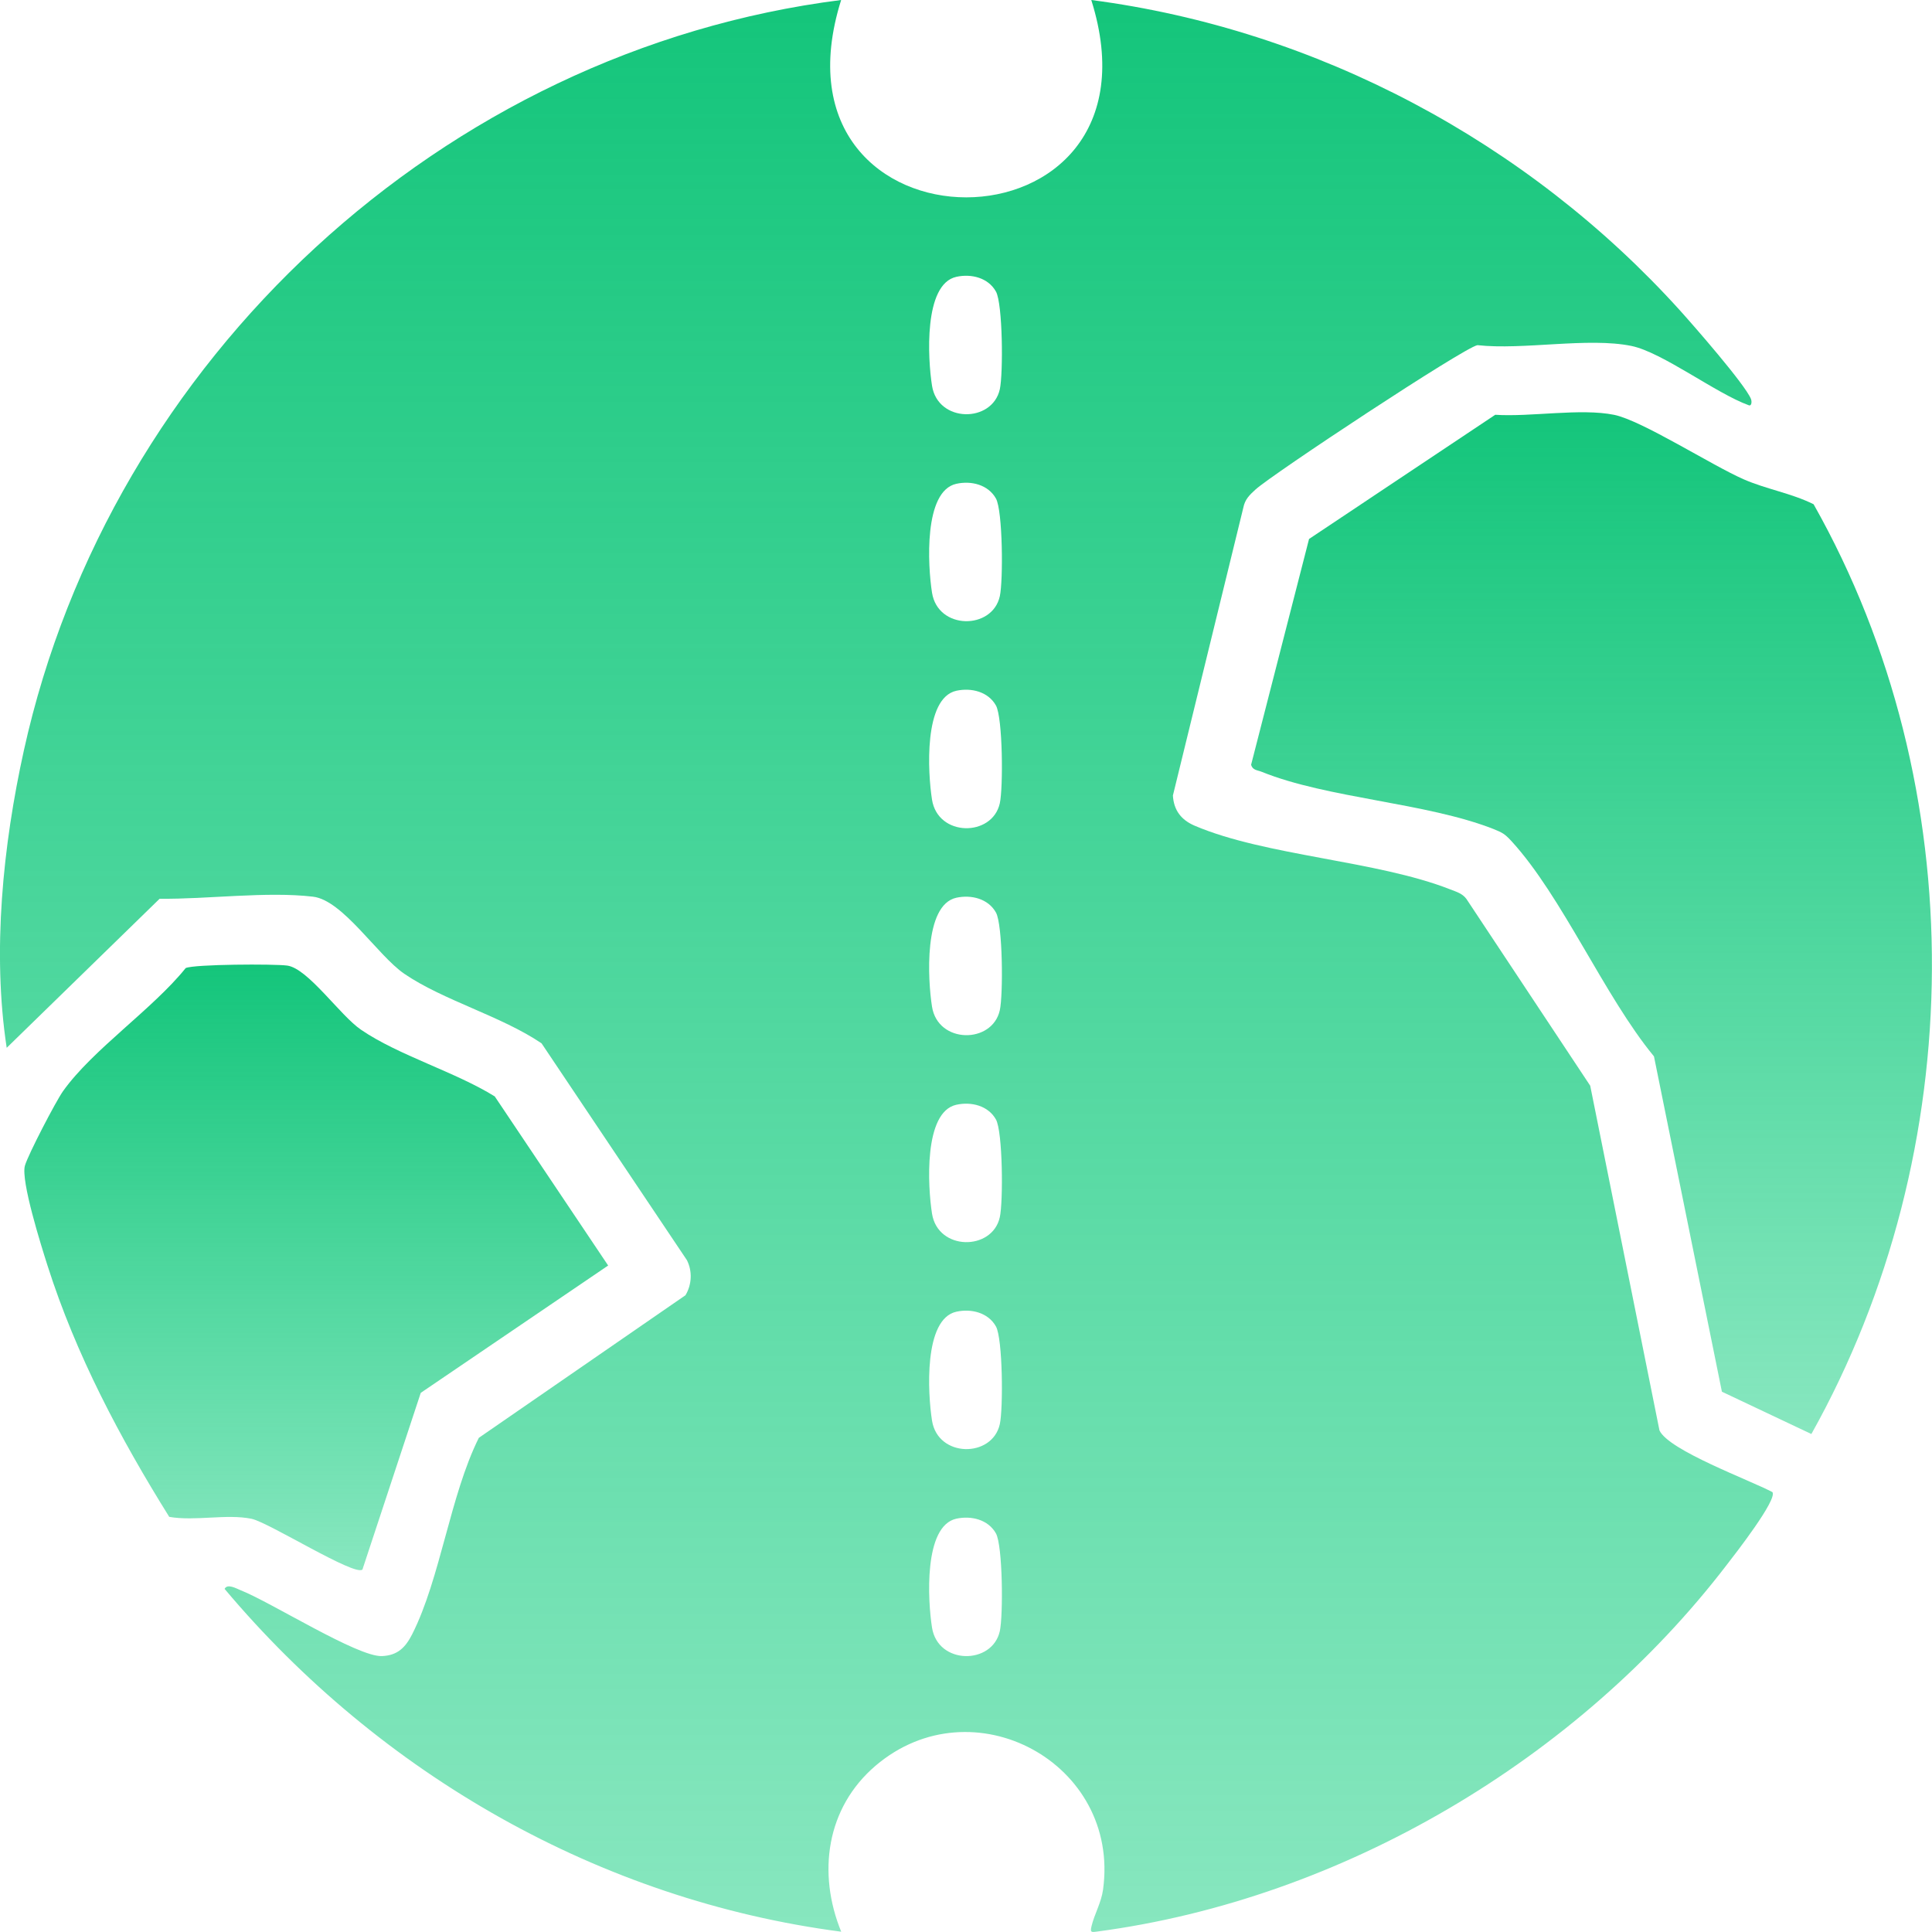
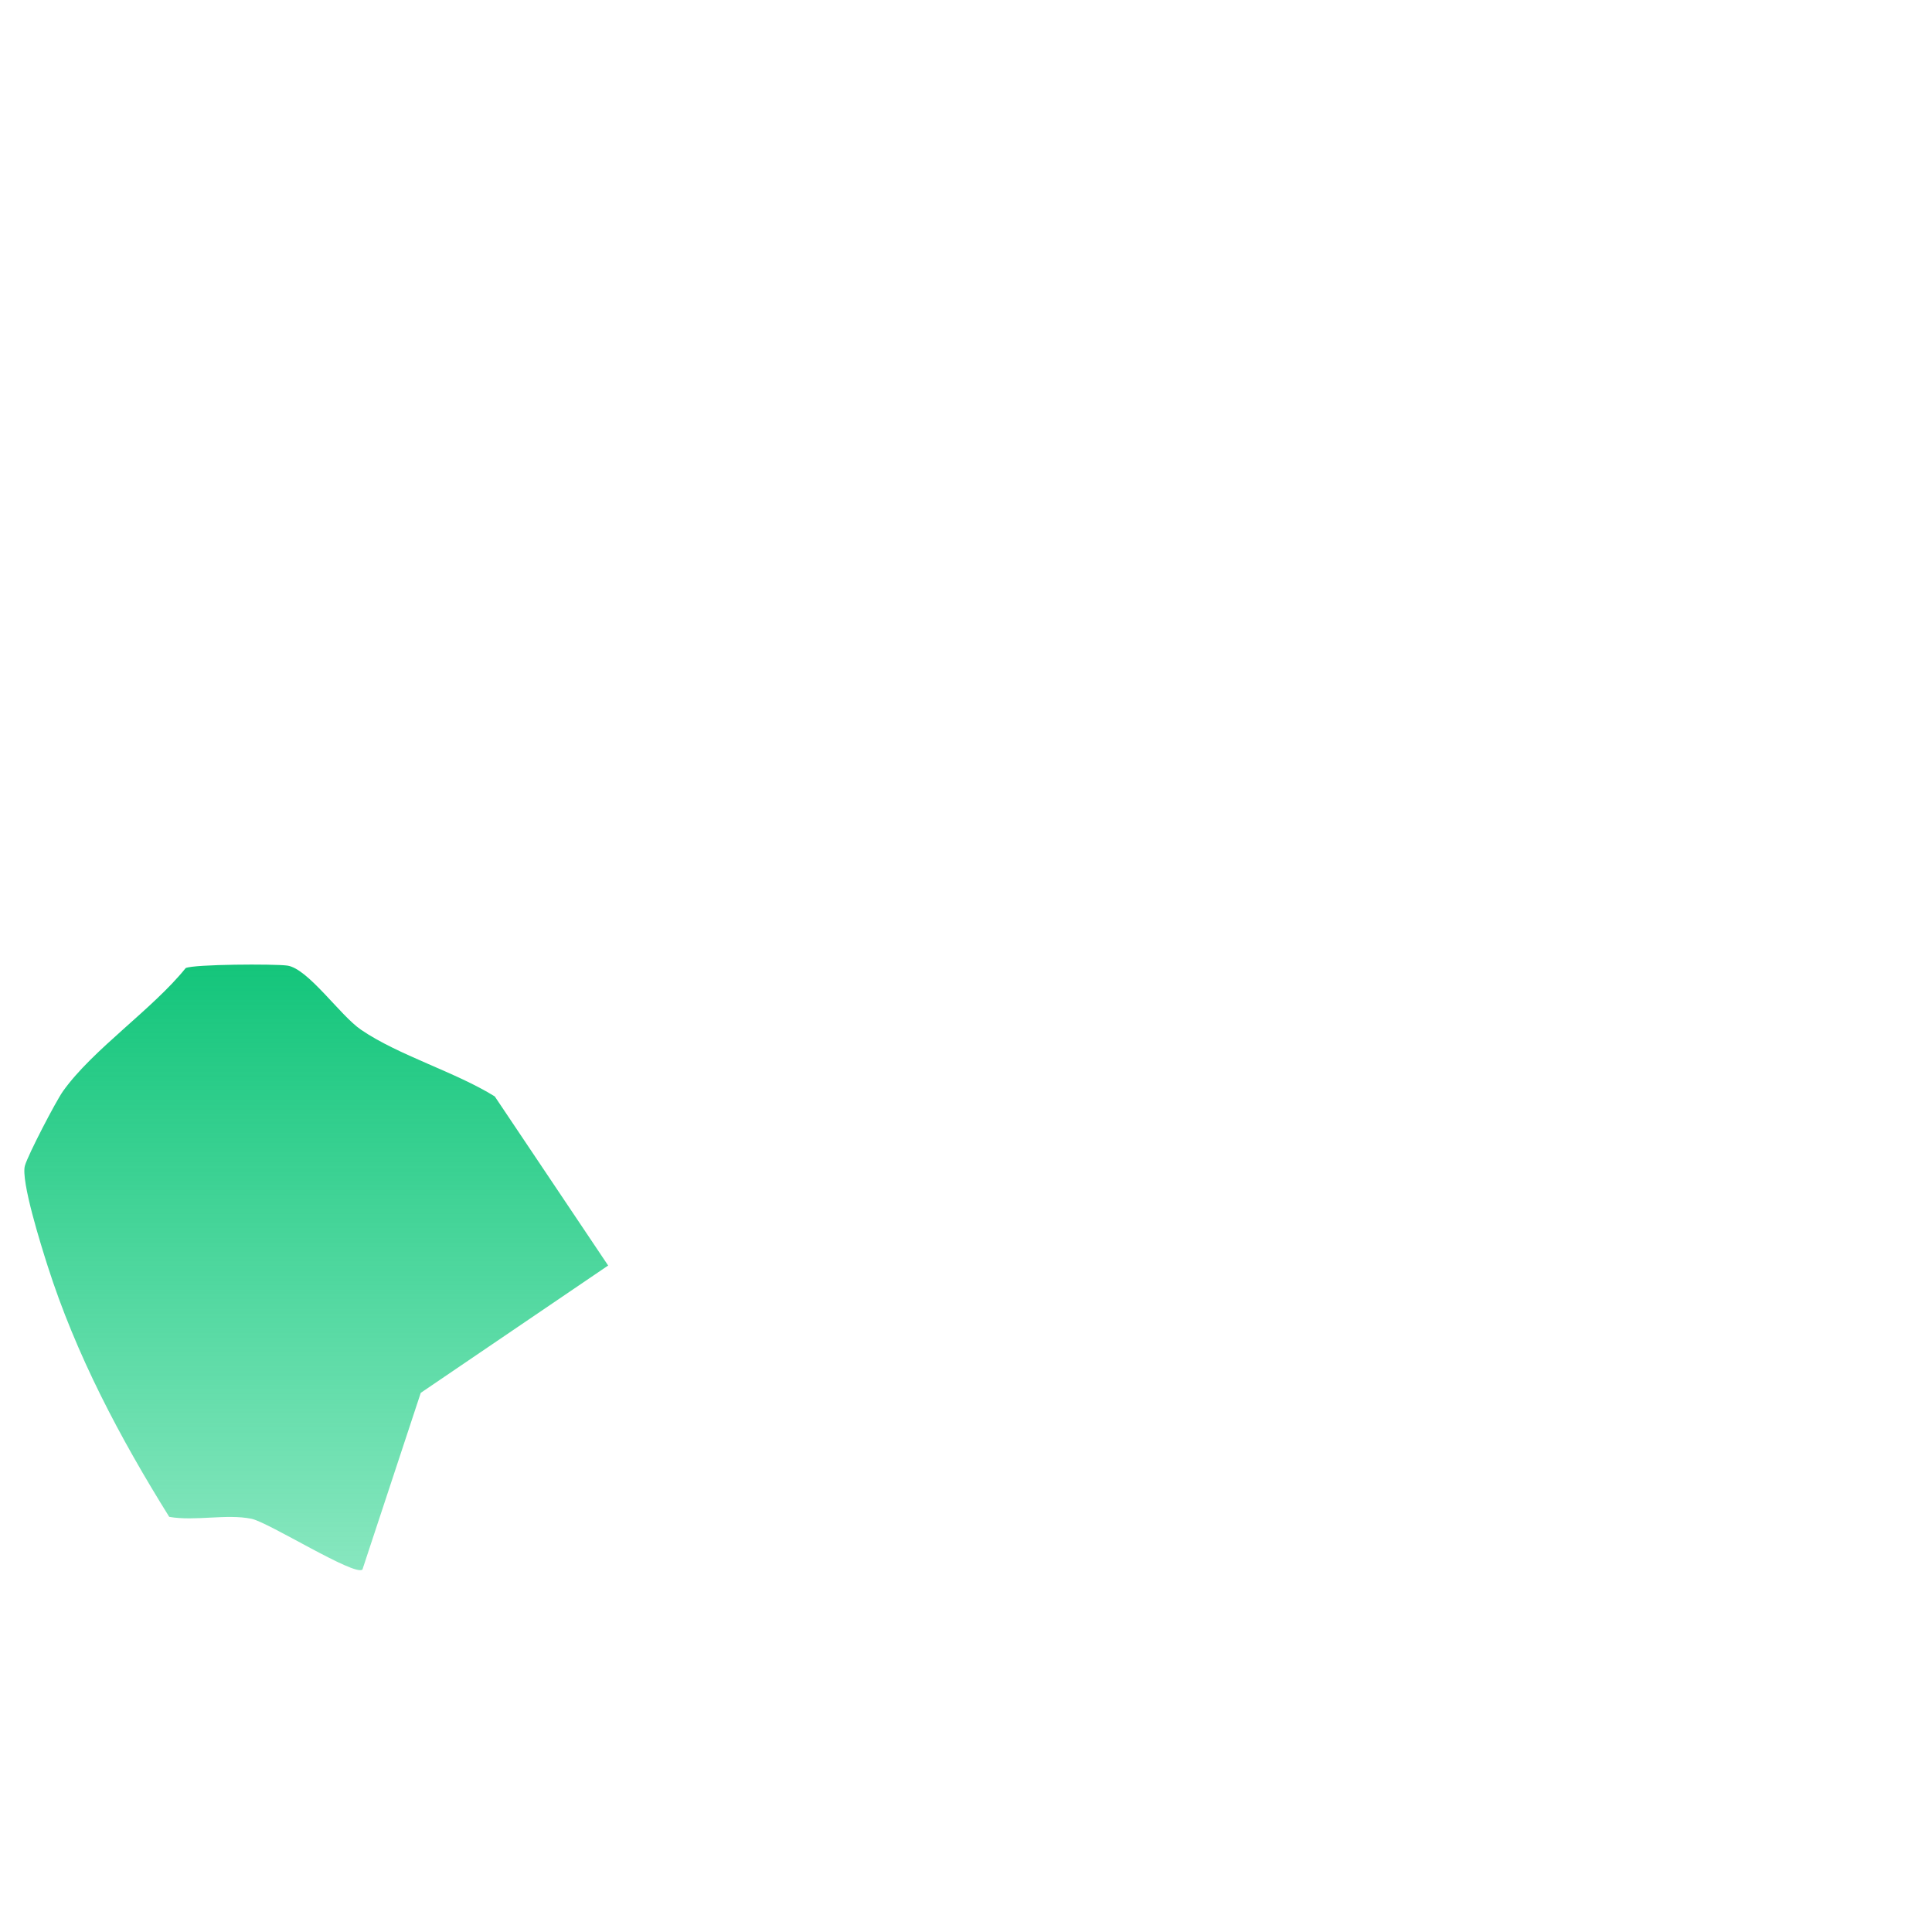
<svg xmlns="http://www.w3.org/2000/svg" width="32" height="32" viewBox="0 0 32 32" fill="none">
  <g clip-path="url(#clip0_14225_23261)">
-     <path d="M13.932 0C12.56 4.36 19.449 4.357 18.075 0C21.816 0.488 25.306 2.354 27.825 5.141C28.055 5.396 28.901 6.364 29.001 6.607C29.018 6.649 29.014 6.728 28.967 6.713C28.427 6.519 27.533 5.835 27.022 5.73C26.305 5.583 25.229 5.801 24.471 5.717C24.254 5.753 21.072 7.854 20.793 8.11C20.695 8.2 20.62 8.271 20.593 8.41L19.427 13.176C19.441 13.422 19.566 13.582 19.789 13.677C20.965 14.178 22.801 14.252 24.02 14.731C24.121 14.771 24.221 14.797 24.289 14.89L26.339 17.983L27.486 23.692C27.638 24.023 28.98 24.514 29.357 24.714C29.443 24.837 28.737 25.743 28.602 25.917C26.13 29.145 22.228 31.454 18.177 31.992C18.071 32.007 18.053 32.009 18.081 31.896C18.126 31.708 18.24 31.515 18.27 31.299C18.559 29.199 16.108 27.879 14.503 29.245C13.683 29.944 13.537 31.027 13.933 31.995C9.934 31.473 6.298 29.384 3.72 26.317C3.766 26.224 3.915 26.311 3.985 26.339C4.492 26.539 5.923 27.446 6.325 27.43C6.585 27.42 6.716 27.287 6.827 27.068C7.294 26.146 7.454 24.772 7.931 23.815L11.354 21.453C11.459 21.276 11.47 21.058 11.378 20.873L8.97 17.281C8.305 16.83 7.34 16.569 6.695 16.128C6.253 15.824 5.679 14.91 5.185 14.852C4.415 14.761 3.434 14.896 2.644 14.886L0.111 17.355C-0.132 15.764 0.049 13.998 0.396 12.427C1.826 5.952 7.334 0.835 13.932 0ZM15.841 4.585C15.295 4.704 15.367 5.945 15.437 6.388C15.534 7.007 16.435 7.009 16.56 6.448C16.617 6.191 16.609 5.031 16.496 4.829C16.367 4.599 16.087 4.531 15.841 4.585ZM15.841 8.013C15.295 8.132 15.367 9.373 15.437 9.816C15.534 10.435 16.435 10.437 16.56 9.876C16.617 9.62 16.609 8.459 16.496 8.257C16.367 8.027 16.087 7.959 15.841 8.013ZM15.841 11.441C15.295 11.56 15.367 12.802 15.437 13.244C15.534 13.864 16.435 13.866 16.56 13.305C16.617 13.048 16.609 11.888 16.496 11.685C16.367 11.455 16.087 11.388 15.841 11.441ZM15.841 14.869C15.295 14.989 15.367 16.23 15.437 16.673C15.534 17.292 16.435 17.294 16.56 16.733C16.617 16.476 16.609 15.316 16.496 15.114C16.367 14.884 16.087 14.816 15.841 14.869ZM15.841 18.298C15.295 18.417 15.367 19.658 15.437 20.101C15.534 20.72 16.435 20.722 16.56 20.161C16.617 19.904 16.609 18.744 16.496 18.542C16.367 18.312 16.087 18.244 15.841 18.298ZM15.841 21.726C15.295 21.845 15.367 23.086 15.437 23.529C15.534 24.148 16.435 24.15 16.56 23.589C16.617 23.333 16.609 22.172 16.496 21.97C16.367 21.74 16.087 21.672 15.841 21.726ZM15.841 25.154C15.295 25.273 15.367 26.515 15.437 26.957C15.534 27.577 16.435 27.578 16.56 27.017C16.617 26.761 16.609 25.601 16.496 25.398C16.367 25.168 16.087 25.101 15.841 25.154Z" fill="url(#paint0_linear_14225_23261)" />
-     <path d="M28.52 23.05L27.395 17.497C26.573 16.5 25.875 14.848 25.034 13.931C24.922 13.81 24.885 13.791 24.734 13.73C23.62 13.293 21.988 13.225 20.896 12.783C20.828 12.755 20.75 12.76 20.722 12.668L21.682 8.927L24.766 6.87C25.353 6.909 26.179 6.758 26.735 6.871C27.198 6.966 28.343 7.703 28.881 7.939C29.256 8.103 29.671 8.169 30.039 8.352C32.688 13.044 32.628 19.062 30.002 23.752L28.518 23.05L28.52 23.05Z" fill="url(#paint1_linear_14225_23261)" />
    <path d="M8.196 18.162L10.073 20.961L6.969 23.07L6.003 25.997C5.872 26.111 4.451 25.215 4.166 25.156C3.752 25.071 3.23 25.199 2.803 25.124C1.986 23.813 1.259 22.442 0.787 20.962C0.685 20.642 0.341 19.553 0.413 19.306C0.465 19.125 0.924 18.242 1.044 18.073C1.533 17.385 2.527 16.716 3.076 16.034C3.216 15.97 4.541 15.964 4.757 15.993C5.101 16.039 5.632 16.819 5.98 17.056C6.599 17.48 7.542 17.754 8.196 18.161V18.162Z" fill="url(#paint2_linear_14225_23261)" />
  </g>
  <defs>
    <linearGradient id="paint0_linear_14225_23261" x1="14.682" y1="0" x2="14.682" y2="31.999" gradientUnits="userSpaceOnUse">
      <stop stop-color="#14C57B" />
      <stop offset="1" stop-color="#10CE7F" stop-opacity="0.5" />
    </linearGradient>
    <linearGradient id="paint1_linear_14225_23261" x1="26.36" y1="6.828" x2="26.36" y2="23.752" gradientUnits="userSpaceOnUse">
      <stop stop-color="#14C57B" />
      <stop offset="1" stop-color="#10CE7F" stop-opacity="0.5" />
    </linearGradient>
    <linearGradient id="paint2_linear_14225_23261" x1="5.238" y1="15.977" x2="5.238" y2="26.007" gradientUnits="userSpaceOnUse">
      <stop stop-color="#14C57B" />
      <stop offset="1" stop-color="#10CE7F" stop-opacity="0.5" />
    </linearGradient>
    <clipPath id="clip0_14225_23261">
      <rect width="32" height="32" fill="white" />
    </clipPath>
  </defs>
</svg>